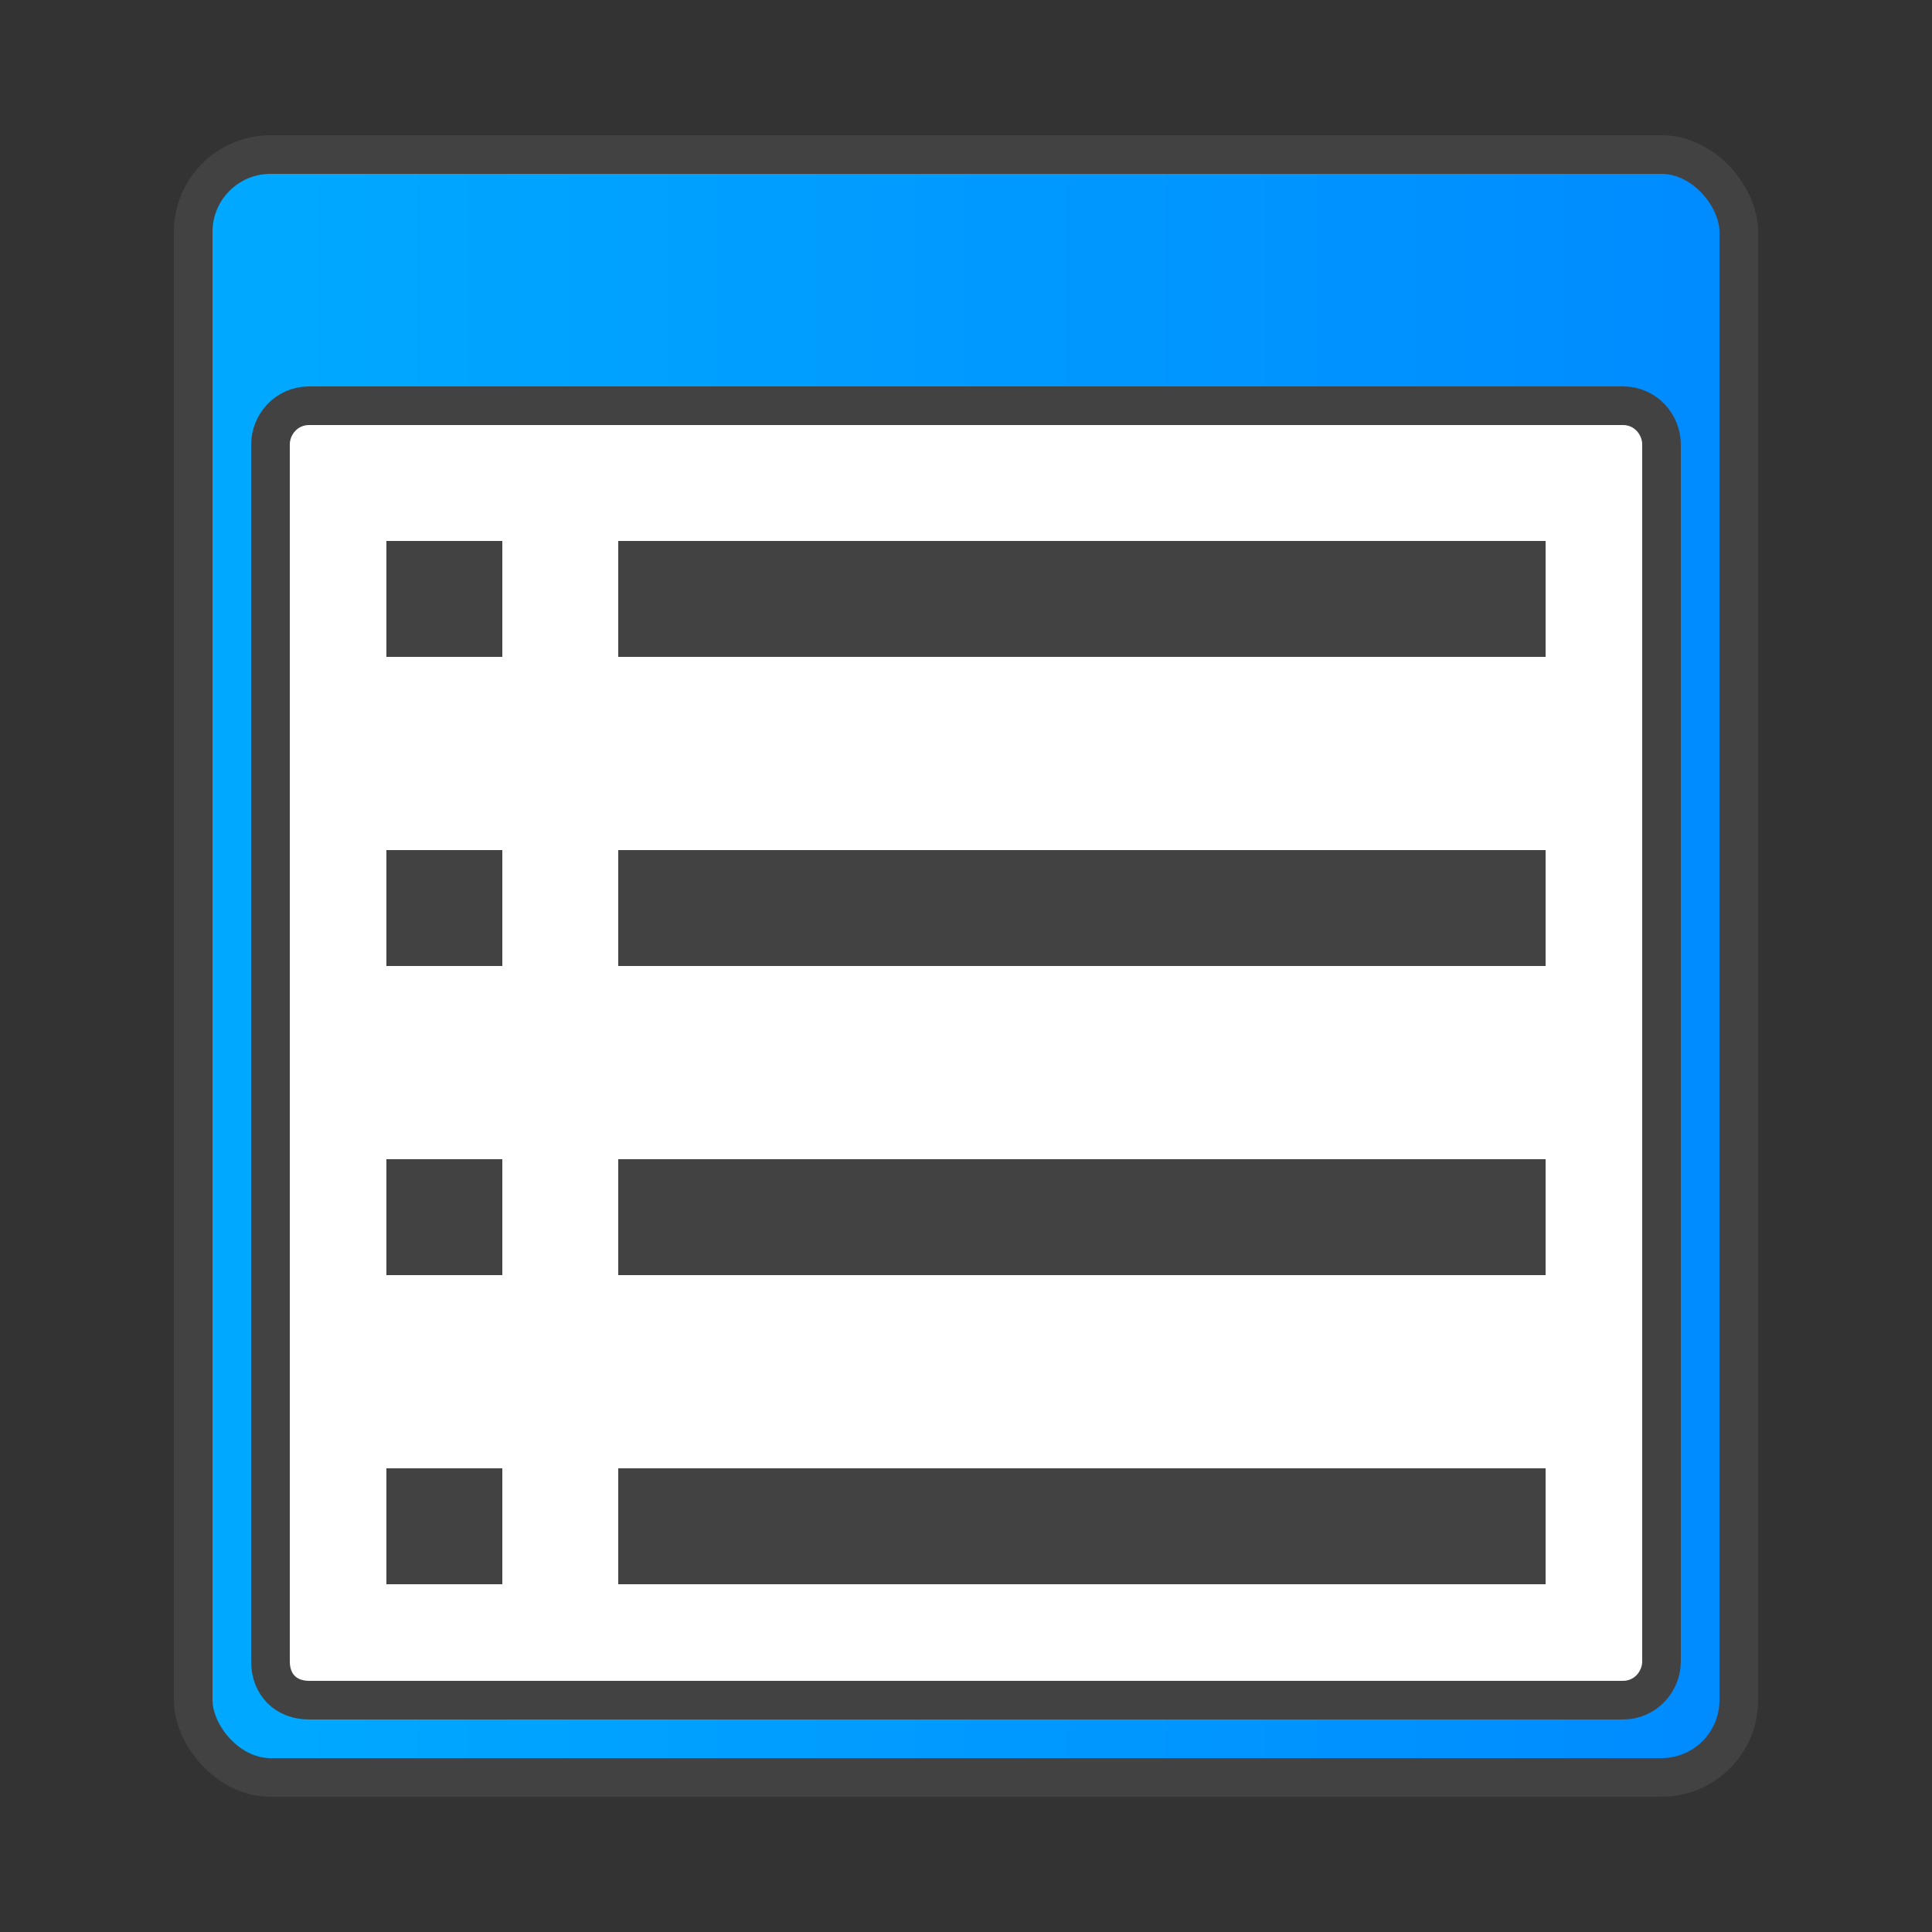
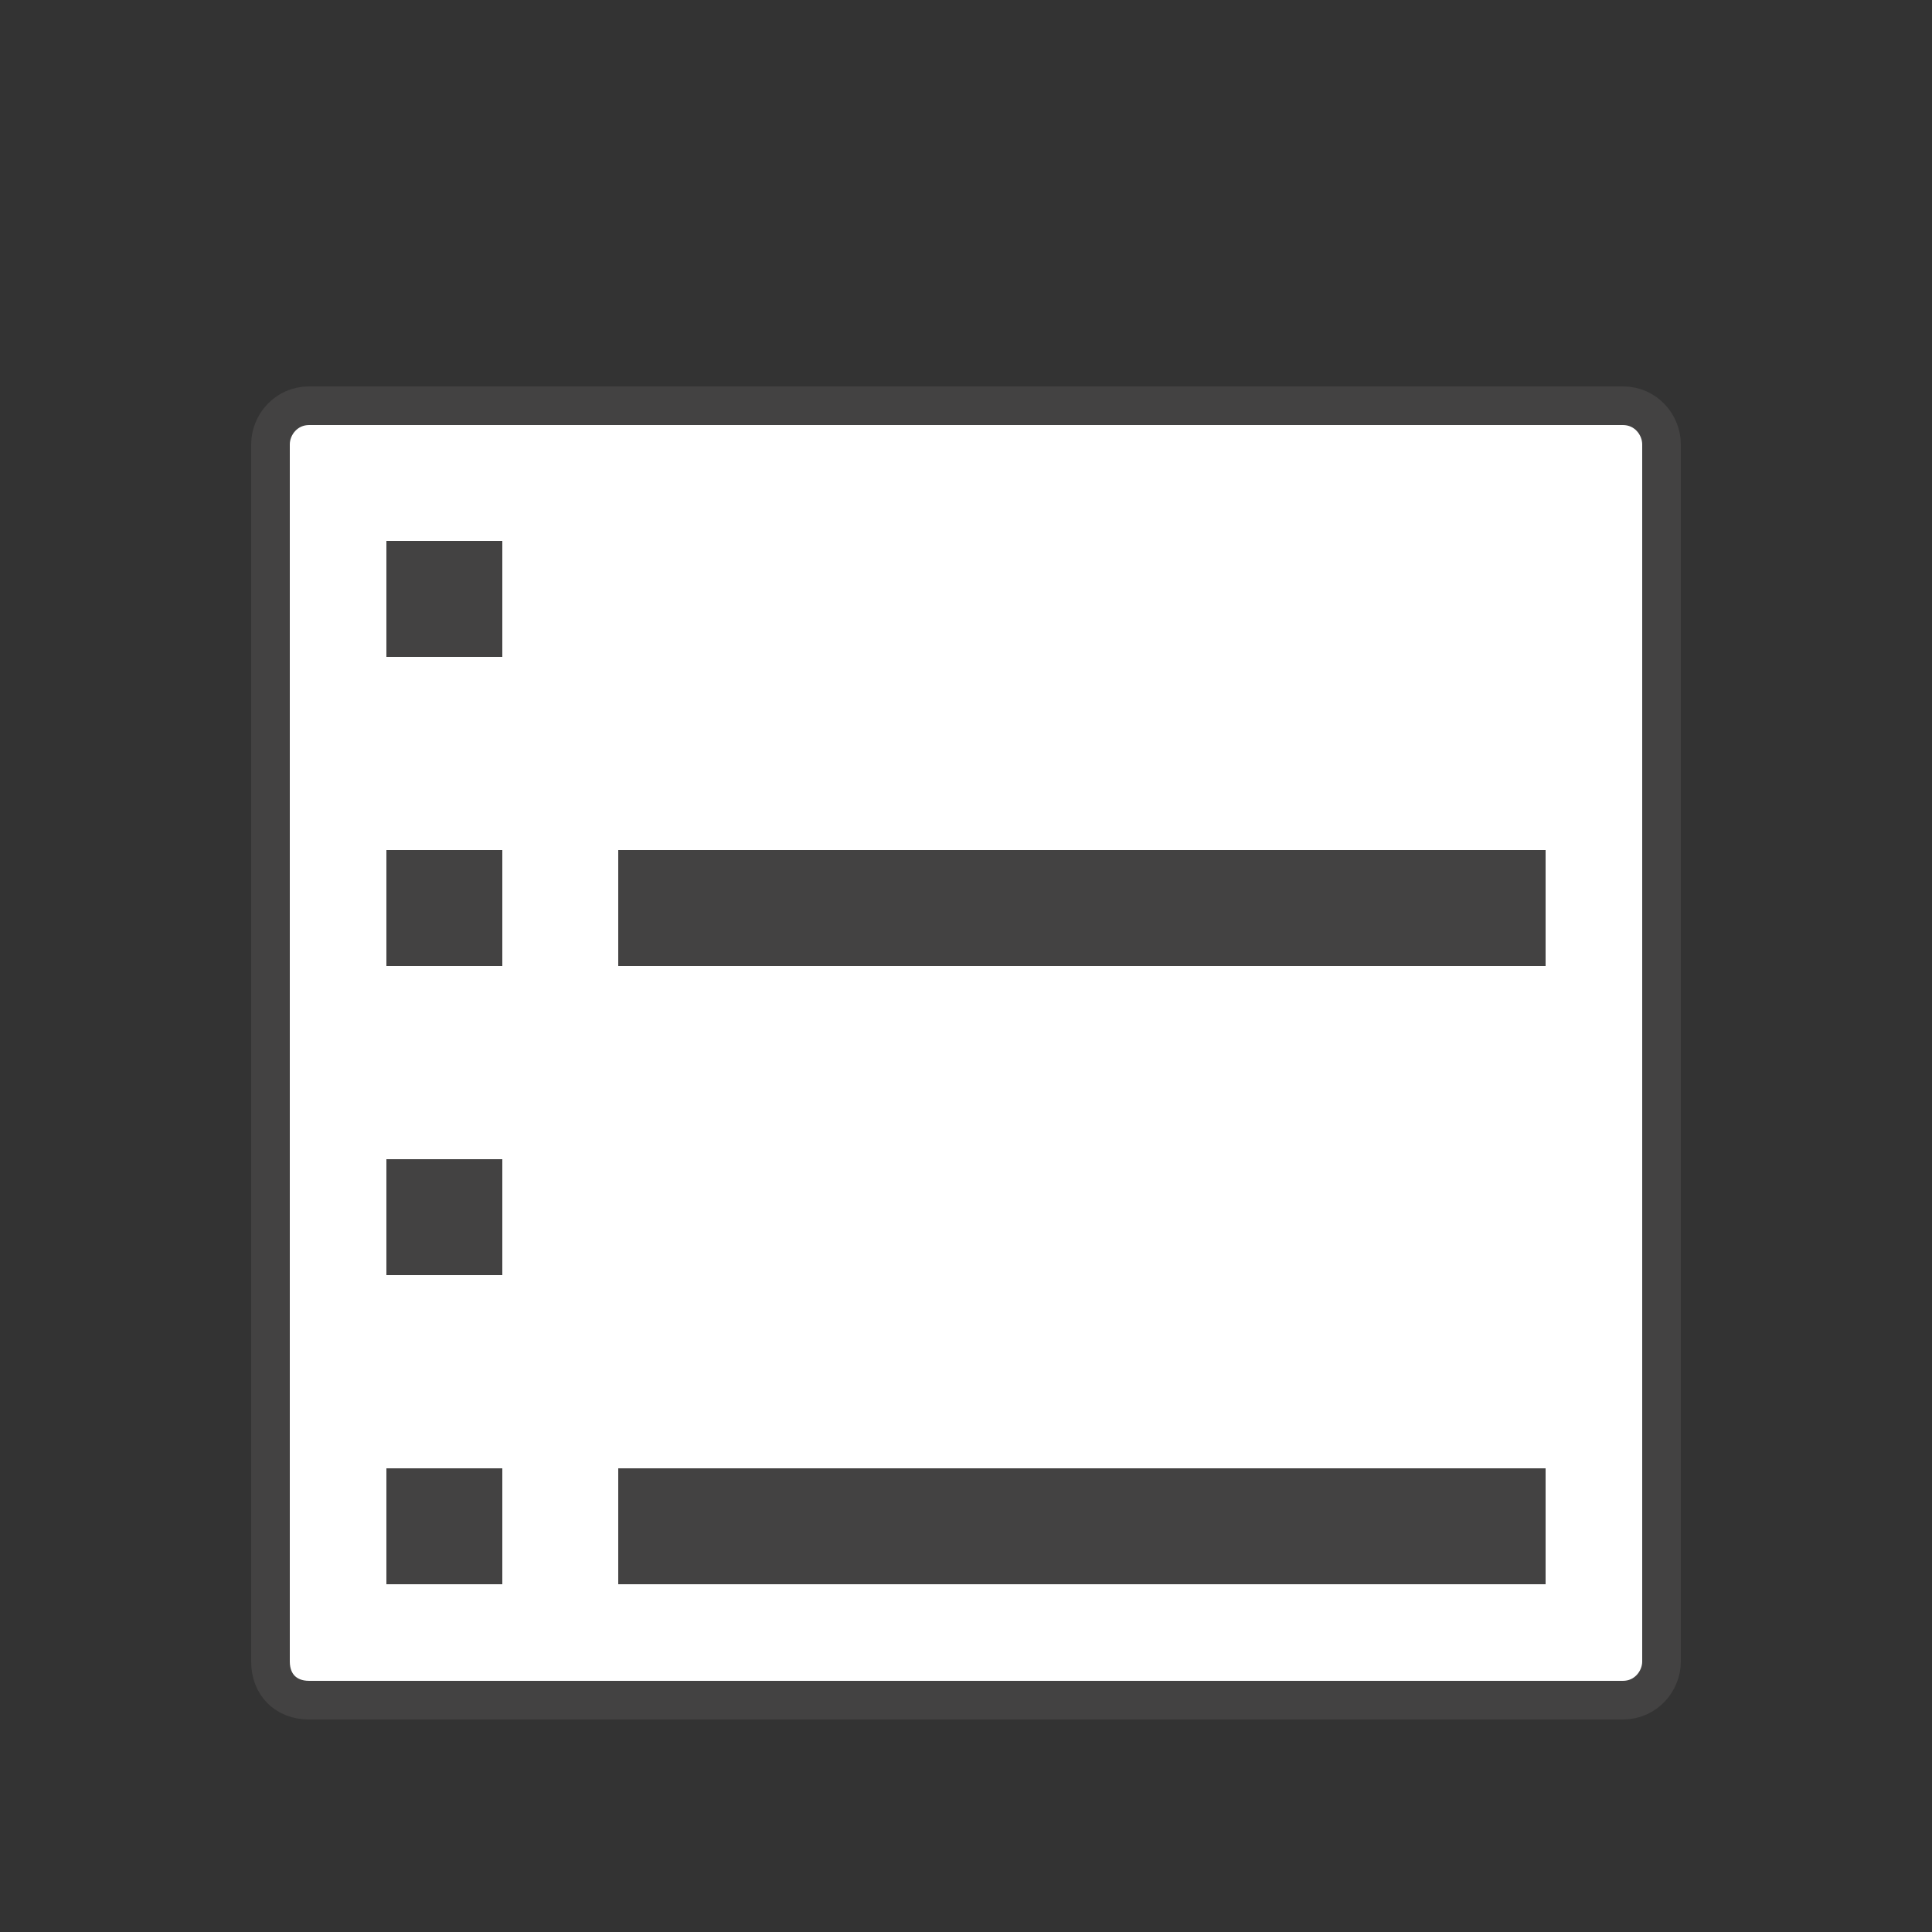
<svg xmlns="http://www.w3.org/2000/svg" clip-rule="evenodd" fill-rule="evenodd" image-rendering="optimizeQuality" shape-rendering="geometricPrecision" text-rendering="geometricPrecision" viewBox="0 0 500 500">
  <rect x="0" y="0" width="500" height="500" fill="#333333" stroke="none" />
  <defs>
    <style type="text/css">
    .str0 {stroke:#434242;stroke-width:10}
    .fil2 {fill:#434242}
    .fil1 {fill:#FFFFFF}
    .fil0 {fill:url(#id0)}
   </style>
    <linearGradient gradientUnits="userSpaceOnUse" id="id0" x1="449.998" x2="50" y1="250" y2="250">
      <stop offset="0" stop-color="#008BFF" />
      <stop offset="1" stop-color="#0af" />
    </linearGradient>
  </defs>
  <g id="Layer_x0020_1">
-     <rect class="fil0 str0" height="420" rx="20" ry="20" width="400" x="50" y="40" />
    <path class="fil1 str0" d="M80 105h340c6 0 10 5 10 10v315c0 5-4 10-10 10h-340c-6 0-10-4-10-10v-315c0-5 4-10 10-10z" />
    <rect class="fil2" height="30" width="30" x="100" y="140" />
-     <rect class="fil2" height="30" width="239.999" x="160" y="140" />
    <rect class="fil2" height="30" width="30" x="100" y="220" />
    <rect class="fil2" height="30" width="239.999" x="160" y="220" />
    <rect class="fil2" height="30" width="30" x="100" y="300" />
-     <rect class="fil2" height="30" width="239.999" x="160" y="300" />
    <rect class="fil2" height="30" width="30" x="100" y="380" />
    <rect class="fil2" height="30" width="239.999" x="160" y="380" />
  </g>
</svg>